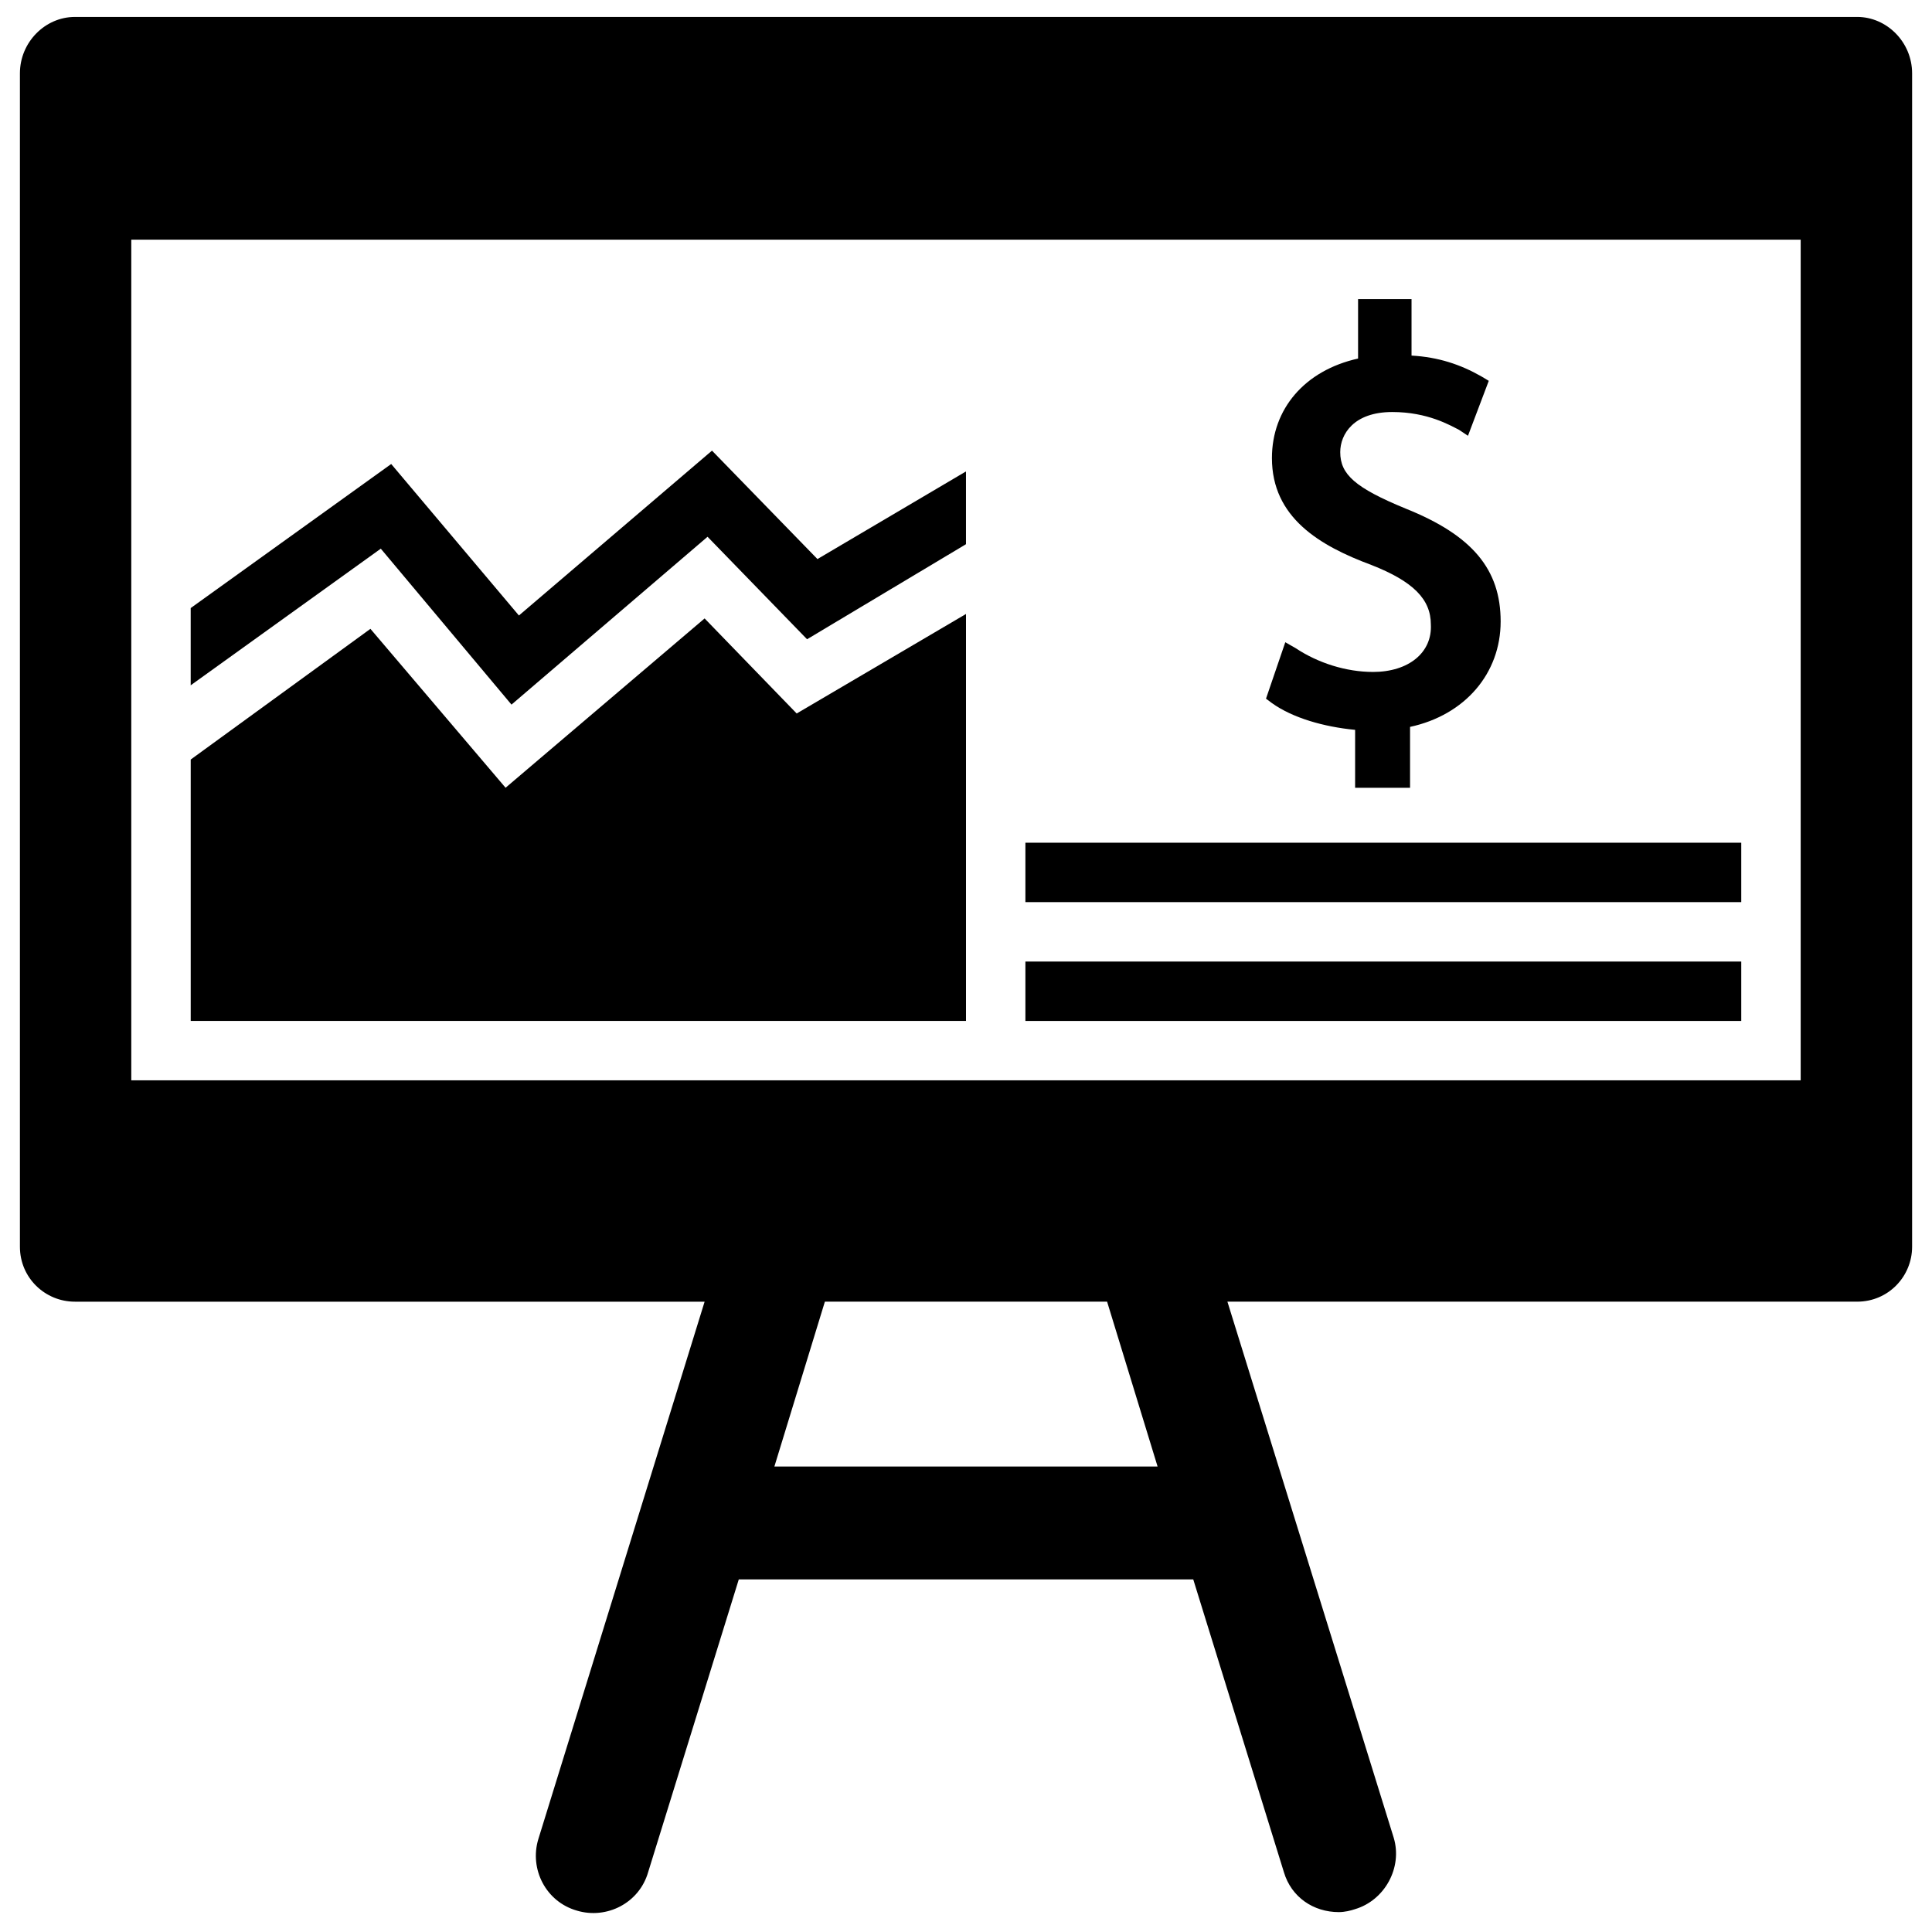
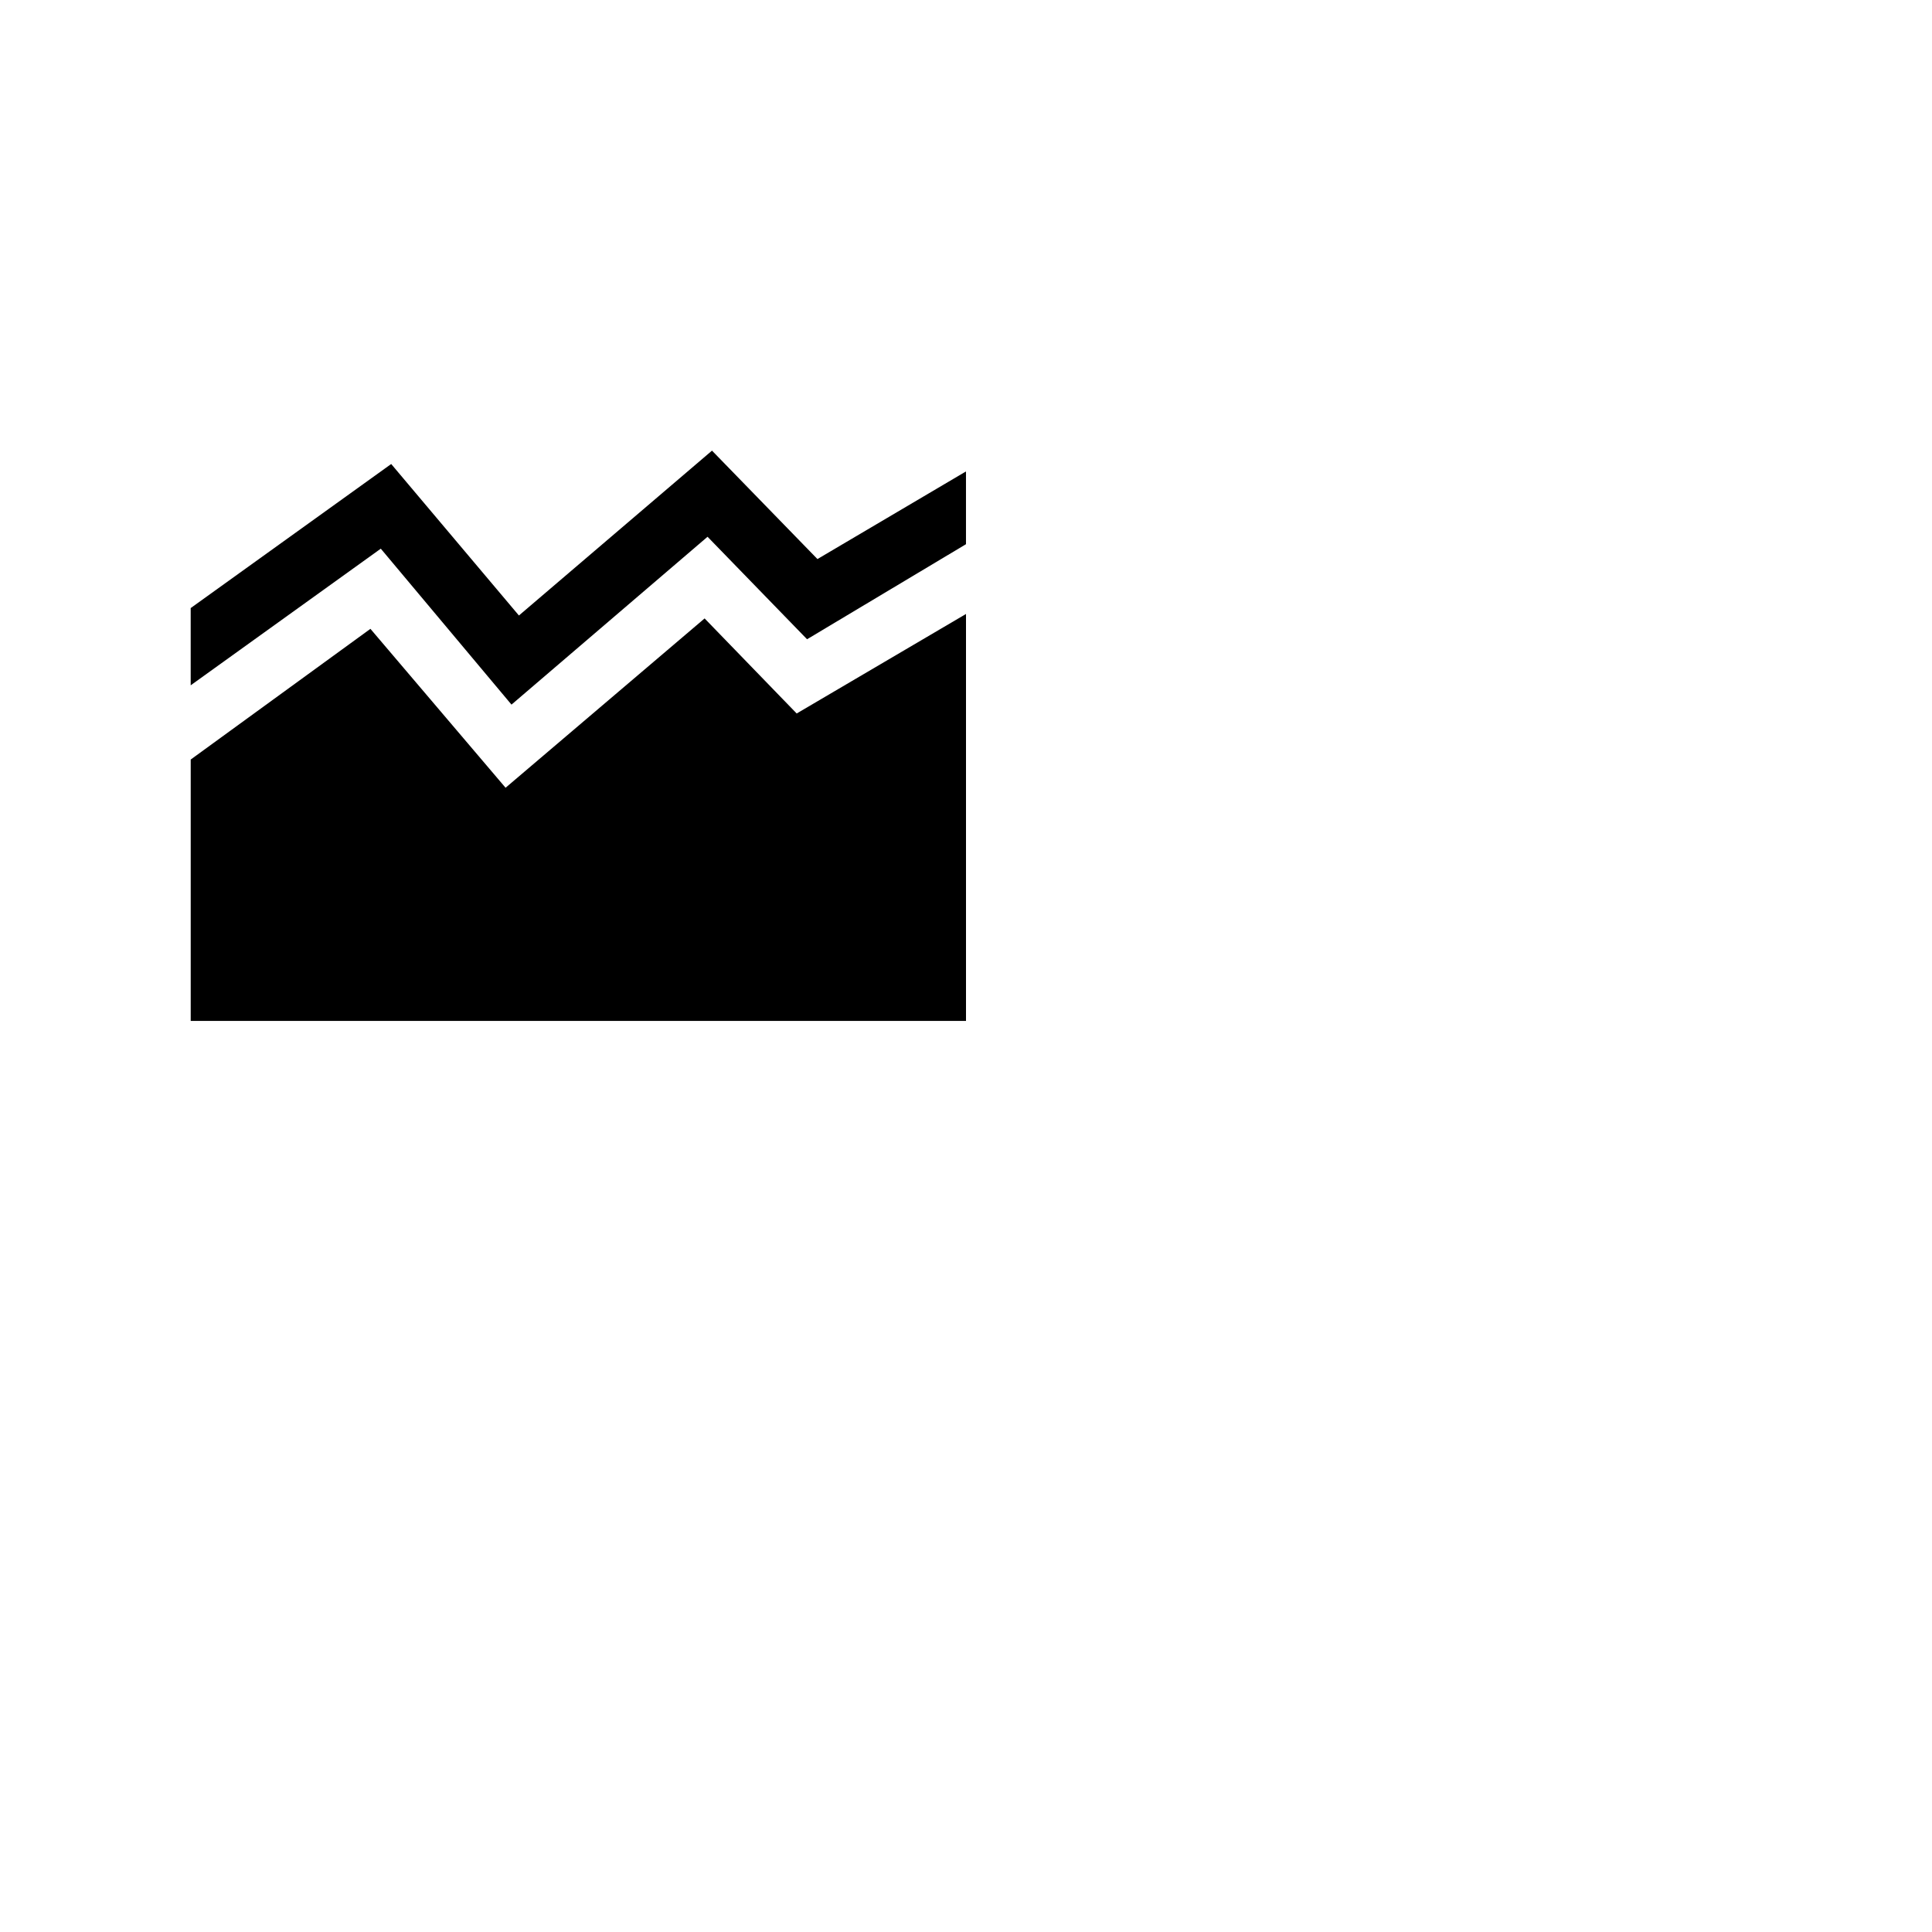
<svg xmlns="http://www.w3.org/2000/svg" width="800px" height="800px" version="1.1" viewBox="144 144 512 512">
  <defs>
    <clipPath id="a">
      <path d="m149 148.09h502v502.91h-502z" />
    </clipPath>
  </defs>
  <path d="m400 306.71-44.871 26.371-24.402-25.191-52.746 44.871-35.816-42.113-47.625 34.637v69.273h205.46z" />
  <g clip-path="url(#a)">
-     <path d="m636.16 148.49h-472.32c-7.871 0-14.562 6.691-14.562 14.957v310.95c0 8.266 6.691 14.562 14.562 14.562h166.89l-44.082 142.48c-2.363 7.871 1.969 16.531 10.234 18.895 7.871 2.363 16.531-1.969 18.895-10.234l24.008-77.539h120.44l24.008 77.539c1.969 6.691 7.871 10.629 14.562 10.629 1.574 0 3.148-0.395 4.328-0.789 7.871-2.363 12.594-11.02 10.234-18.895l-44.078-142.09h166.89c8.266 0 14.562-6.691 14.562-14.562v-310.95c0-8.266-6.691-14.957-14.562-14.957zm-286.94 384.15 13.383-43.691h74.785l13.383 43.691zm271.98-102.34h-442.41v-222.78h442.41z" />
-   </g>
+     </g>
  <path d="m279.55 330.73 51.957-44.48 26.371 27.16 42.117-25.191v-19.285l-39.363 23.223-27.945-28.734-51.168 43.691-33.848-40.148-53.137 38.18v20.469l50.379-36.211z" />
-   <path d="m415.74 398.82h189.71v15.742h-189.71z" />
-   <path d="m415.74 367.33h189.71v15.742h-189.71z" />
-   <path d="m507.84 322.07c-7.086 0-14.562-2.363-20.469-6.297l-2.754-1.574-5.113 14.953 1.574 1.18c5.512 3.938 13.777 6.297 22.043 7.086l-0.004 15.352h14.562v-16.137c14.562-3.148 24.008-14.168 24.008-27.945s-7.477-22.828-25.191-29.914c-13.383-5.512-17.32-9.055-17.32-14.957 0-4.723 3.543-10.629 13.777-10.629 9.445 0 15.352 3.543 17.711 4.723l2.363 1.574 5.512-14.562-1.969-1.18c-5.512-3.148-11.414-5.117-18.5-5.512v-14.957h-14.168v15.742c-14.168 3.148-22.828 13.383-22.828 26.371 0 15.742 12.594 23.223 26.371 28.34 11.02 4.328 15.742 9.055 15.742 15.742 0.398 7.484-5.898 12.602-15.348 12.602z" />
</svg>